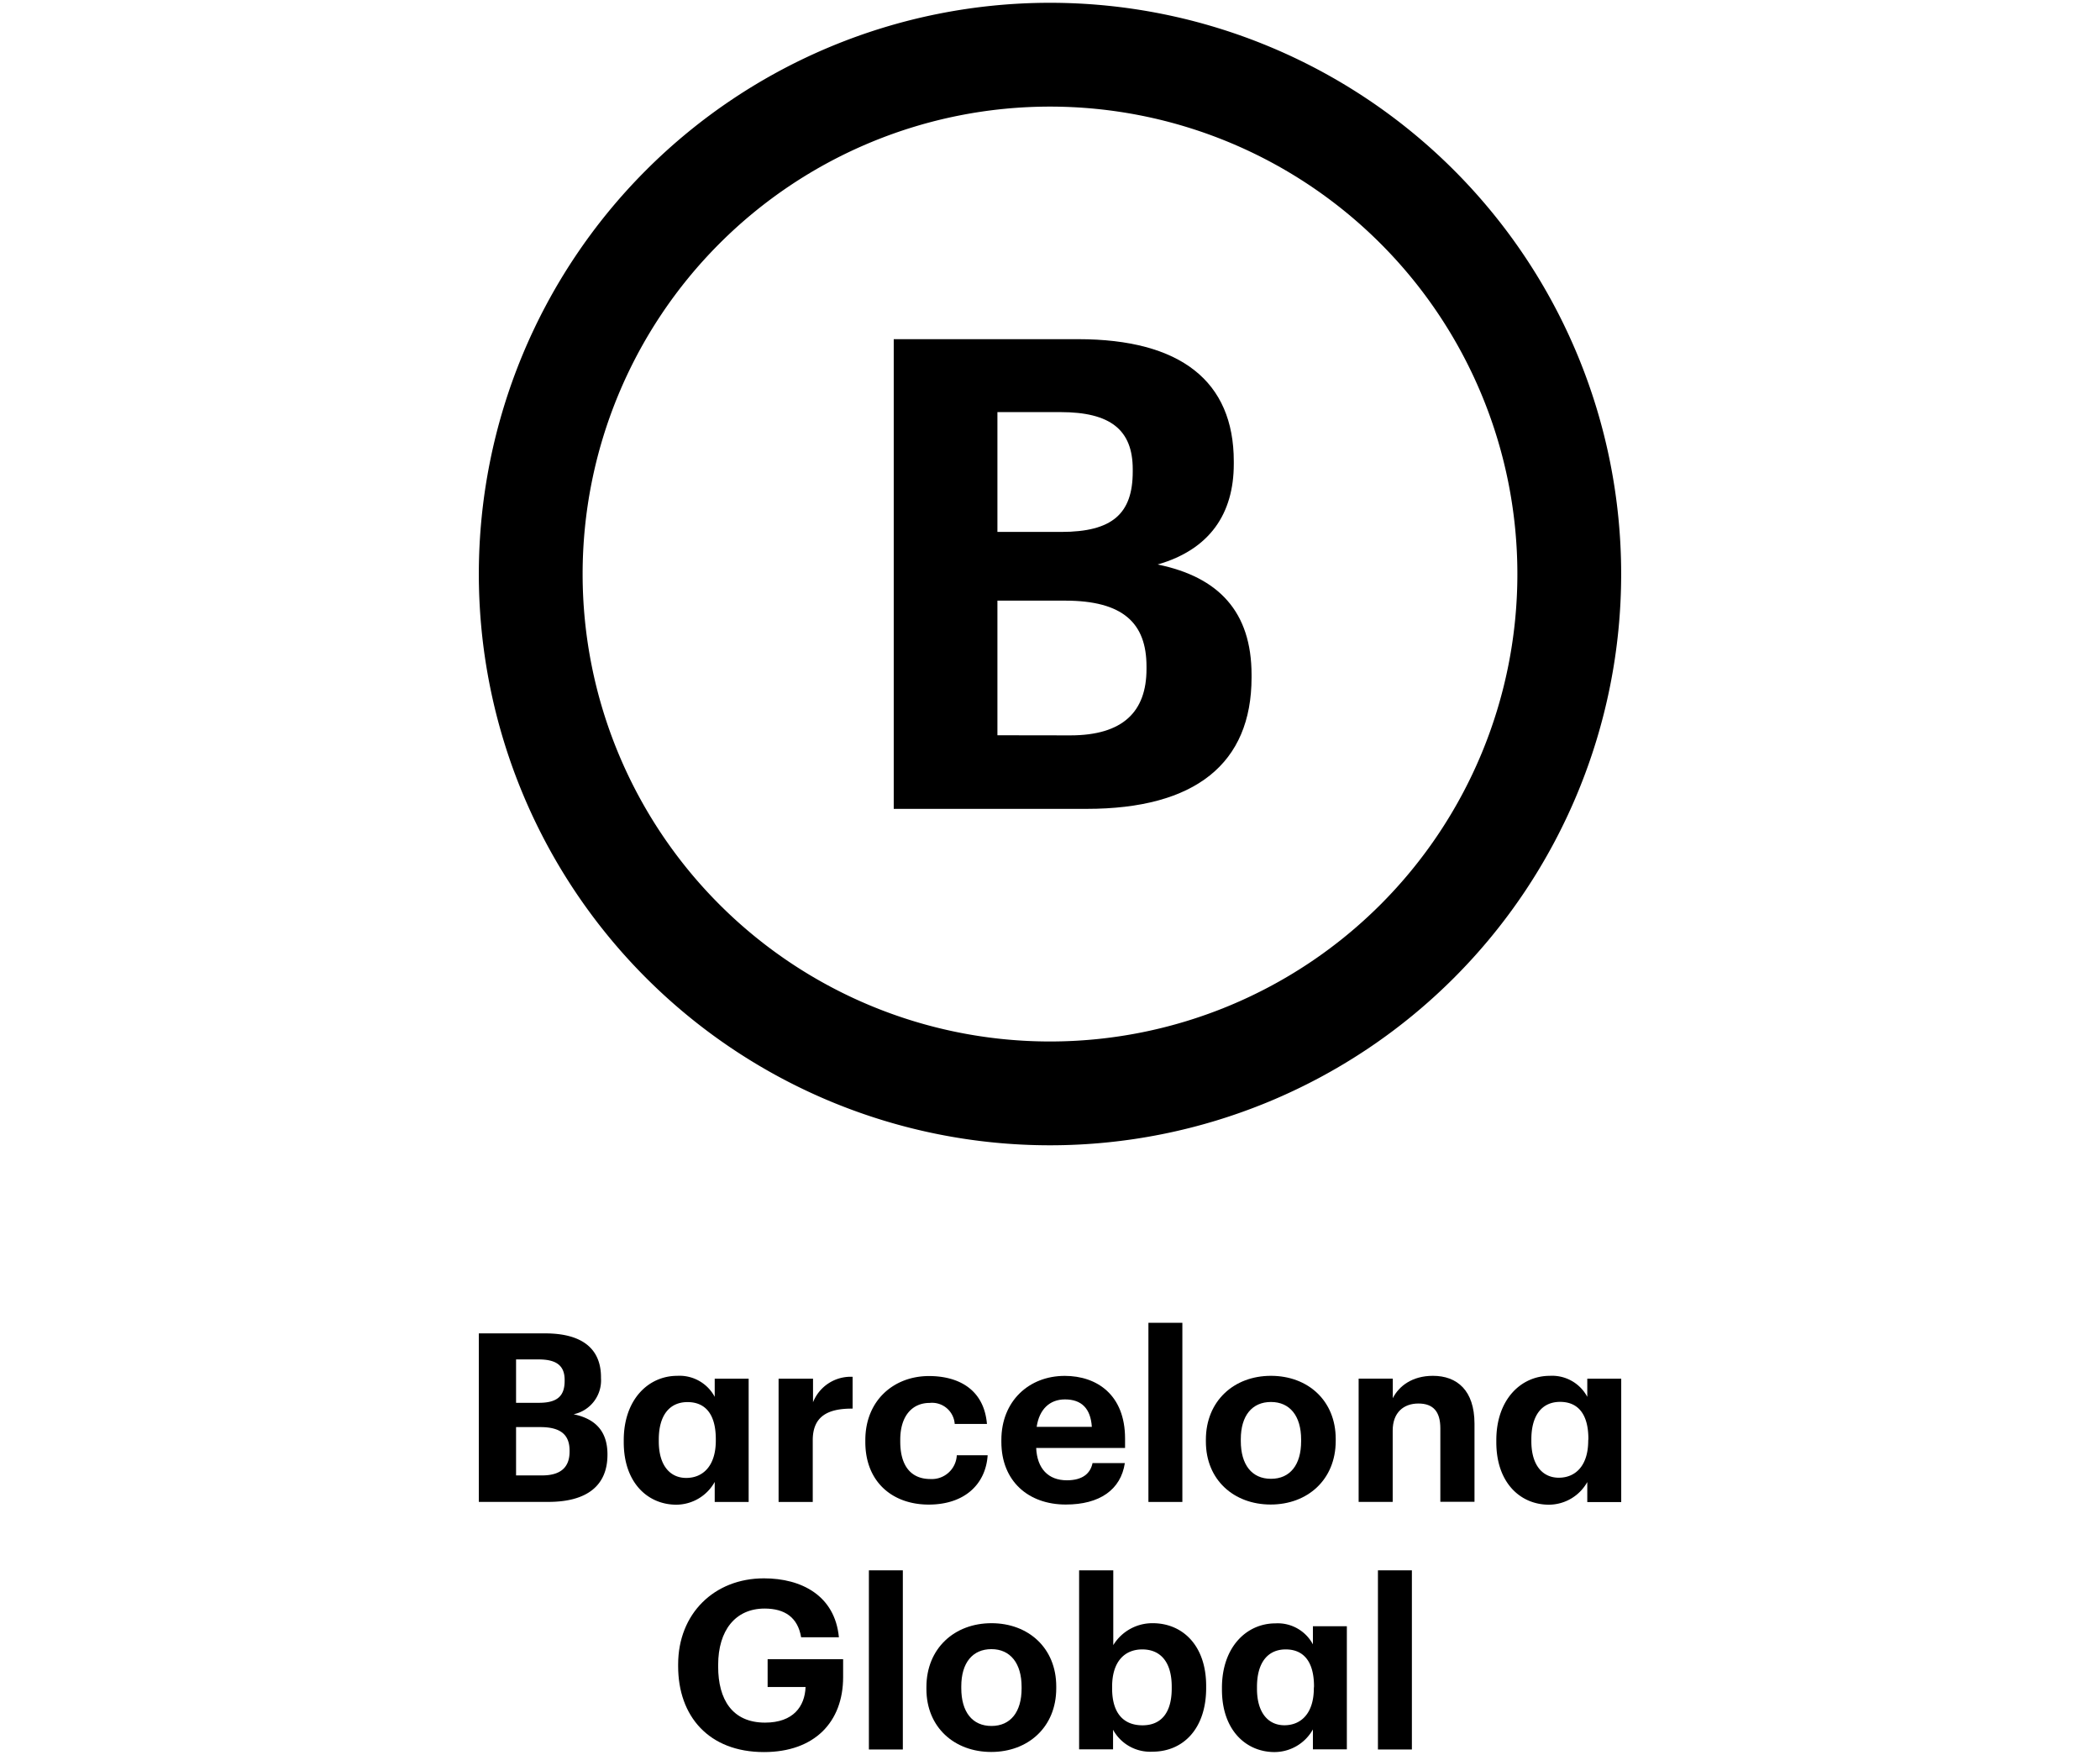
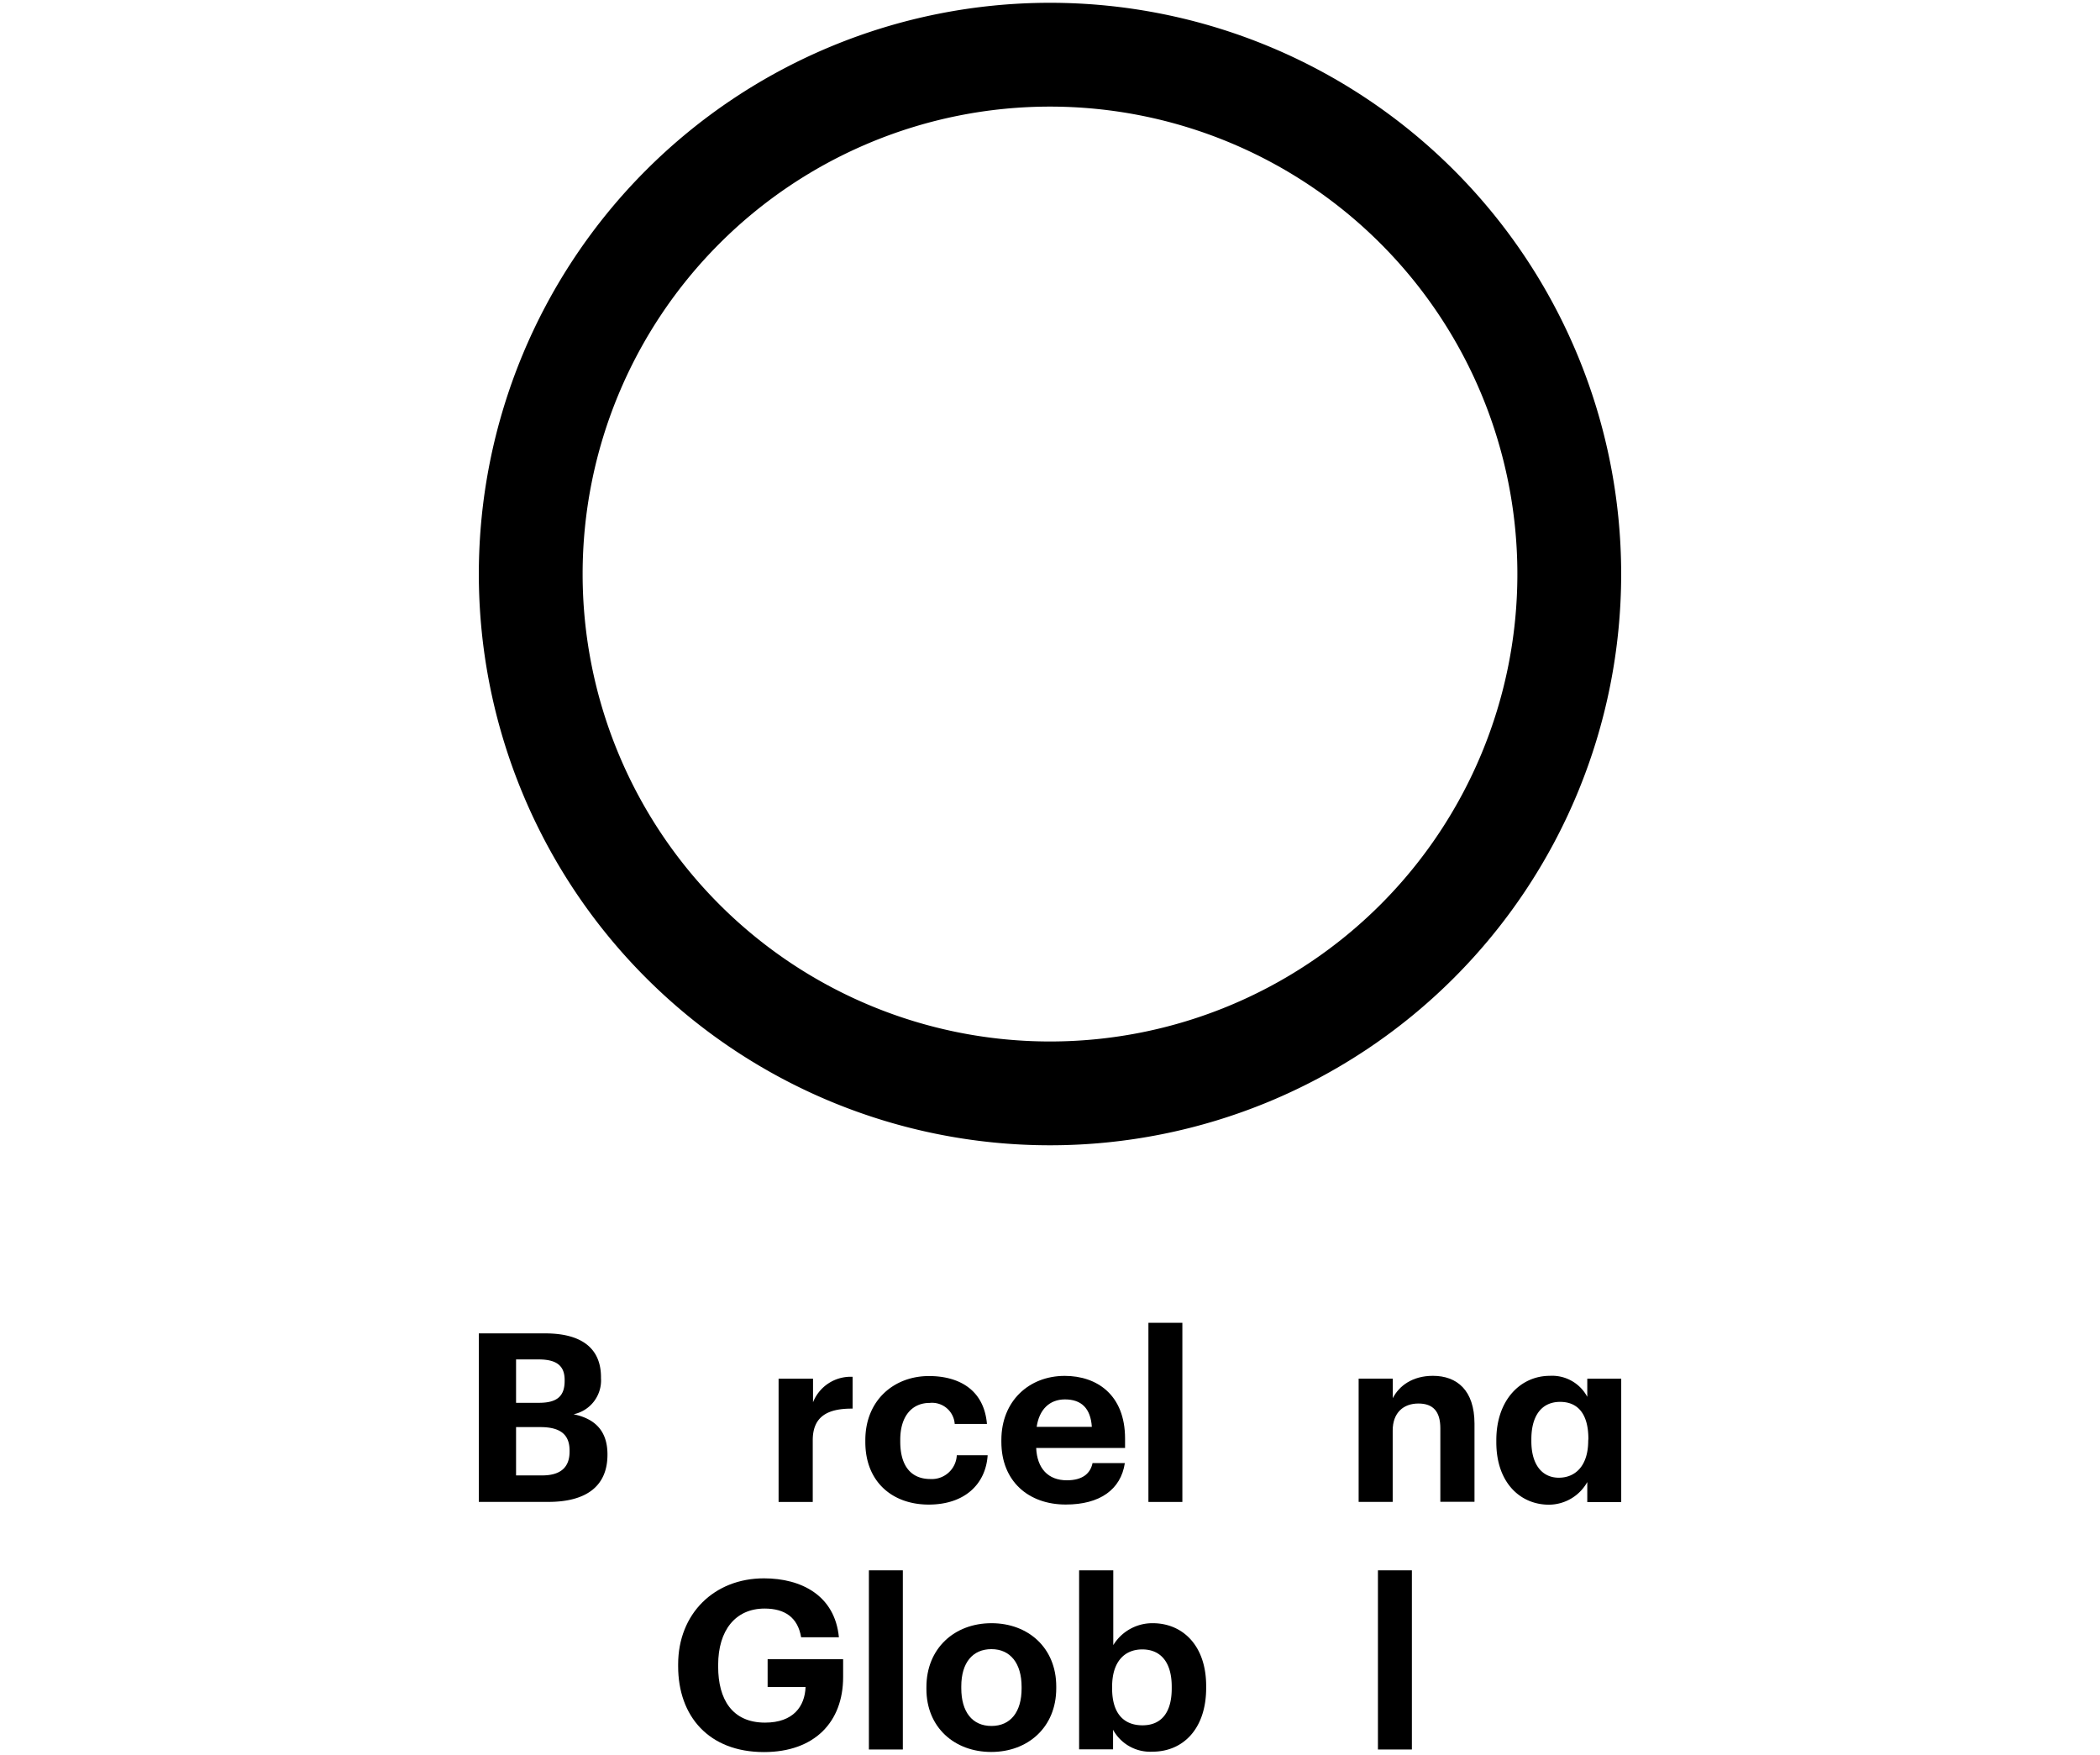
<svg xmlns="http://www.w3.org/2000/svg" id="Layer_1" data-name="Layer 1" viewBox="0 0 383 320">
  <title>barcelona-global-member</title>
-   <path d="M228.26,123.54v-.48c0-11.5-6-17.85-17.13-20.12,9.58-2.76,13.89-9.34,13.89-18.33v-.48c0-14.61-9.7-22.28-28.39-22.28H163V147.5H198.2C218,147.5,228.26,139.23,228.26,123.54ZM181.91,75.15h11.5c9.1,0,13.18,3.23,13.18,10.42V86c0,7.67-3.71,11-13.06,11H181.91Zm0,58.93V109.53h12.34c10.54,0,14.85,4.07,14.85,12V122c0,7.79-4.31,12.1-13.9,12.1Z" />
  <path d="M191.5,208.85A104.17,104.17,0,1,0,87.33,104.68,104.17,104.17,0,0,0,191.5,208.85Zm0-189.41a85.24,85.24,0,1,1-85.24,85.24A85.24,85.24,0,0,1,191.5,19.44Z" />
-   <path d="M219.93,262.54v.34c0,7,5.12,11.48,11.82,11.48s11.86-4.51,11.86-11.61v-.34c0-7-5.07-11.52-11.82-11.52S219.93,255.49,219.93,262.54Zm17.37,0v.3c0,4.26-2,6.83-5.5,6.83s-5.5-2.58-5.5-6.88v-.34c0-4.3,2.06-6.79,5.5-6.79S237.3,258.2,237.3,262.5Z" />
  <rect x="209.45" y="241.22" width="6.19" height="32.67" />
  <path d="M289.49,254.72a7.27,7.27,0,0,0-6.83-3.83c-5.29,0-9.76,4.34-9.76,11.73V263c0,7.48,4.47,11.39,9.59,11.39a8.06,8.06,0,0,0,7-4.13v3.65h6.19V251.41h-6.19Zm.17,8c0,4.56-2.32,6.75-5.37,6.75-2.88,0-5-2.19-5-6.66v-.34c0-4.47,2-6.83,5.24-6.83s5.16,2.19,5.16,6.75Z" />
-   <path d="M239.45,299.86a7.27,7.27,0,0,0-6.83-3.83c-5.29,0-9.76,4.34-9.76,11.74v.34c0,7.48,4.47,11.39,9.59,11.39a8.06,8.06,0,0,0,7-4.13V319h6.19V296.55h-6.19Zm.17,8c0,4.56-2.32,6.75-5.37,6.75-2.88,0-5-2.19-5-6.66v-.34c0-4.47,2-6.83,5.24-6.83s5.16,2.19,5.16,6.75Z" />
  <rect x="251.31" y="286.36" width="6.19" height="32.67" />
  <path d="M261.33,250.89c-3.74,0-6.19,1.85-7.31,4.08v-3.57h-6.23v22.48H254v-13c0-3.31,2-4.94,4.69-4.94s4,1.46,4,4.51v13.41h6.23V259.58C268.9,253.56,265.76,250.89,261.33,250.89Z" />
  <path d="M180.82,296c-6.75,0-11.86,4.6-11.86,11.65V308c0,7,5.12,11.48,11.82,11.48s11.86-4.51,11.86-11.61v-.34C192.64,300.54,187.57,296,180.82,296Zm5.5,11.91c0,4.26-2,6.83-5.5,6.83s-5.5-2.58-5.5-6.88v-.34c0-4.3,2.06-6.79,5.5-6.79s5.5,2.58,5.5,6.88Z" />
  <path d="M148.28,255.71v-4.3H142v22.48h6.23V262.63c0-4.3,2.67-5.8,7.27-5.76v-5.8A7.38,7.38,0,0,0,148.28,255.71Z" />
  <path d="M104.61,257.9a6.31,6.31,0,0,0,5-6.58v-.17c0-5.24-3.48-8-10.19-8H87.33v30.73H100c7.09,0,10.79-3,10.79-8.6v-.17C110.75,261,108.6,258.72,104.61,257.9Zm-10.49-10h4.13c3.27,0,4.73,1.16,4.73,3.74v.17c0,2.75-1.33,4-4.68,4H94.12Zm9.76,16.81c0,2.79-1.55,4.34-5,4.34H94.12v-8.81h4.43c3.78,0,5.33,1.46,5.33,4.3Z" />
  <path d="M169.38,274.37c6.53,0,10.4-3.7,10.75-9H174.5a4.56,4.56,0,0,1-4.81,4.34c-3.48,0-5.5-2.32-5.5-6.83v-.34c0-4.3,2.15-6.71,5.37-6.71a4.14,4.14,0,0,1,4.56,3.83H180c-.56-6.45-5.37-8.73-10.57-8.73-6.4,0-11.61,4.43-11.61,11.69v.34C157.82,270.28,162.81,274.37,169.38,274.37Z" />
  <path d="M205.15,266.8h-5.89c-.39,1.89-1.81,3.14-4.69,3.14-3.4,0-5.42-2.15-5.59-5.89h16.21v-1.72c0-8-5.16-11.43-11-11.43-6.53,0-11.56,4.6-11.56,11.69v.34c0,7.18,4.94,11.43,11.74,11.43C200.55,274.37,204.42,271.66,205.15,266.8Zm-10.92-11.61c3,0,4.68,1.63,4.9,5H189.07C189.54,257,191.44,255.19,194.23,255.19Z" />
  <rect x="158.47" y="286.36" width="6.19" height="32.67" />
  <path d="M210.22,296a8.35,8.35,0,0,0-7.18,4V286.36h-6.23V319H203v-3.57a7.71,7.71,0,0,0,7.18,4c5.59,0,9.8-4.17,9.8-11.61v-.34C220,300.11,215.72,296,210.22,296Zm3.48,11.91c0,4.38-1.89,6.71-5.33,6.71s-5.54-2.19-5.54-6.71v-.34c0-4.51,2.23-6.79,5.5-6.79s5.37,2.23,5.37,6.79Z" />
-   <path d="M130.35,270.24v3.65h6.19V251.41h-6.19v3.31a7.27,7.27,0,0,0-6.83-3.83c-5.29,0-9.76,4.34-9.76,11.73V263c0,7.48,4.47,11.39,9.59,11.39A8.06,8.06,0,0,0,130.35,270.24Zm-5.2-.73c-2.88,0-5-2.19-5-6.66v-.34c0-4.47,2-6.83,5.24-6.83s5.16,2.19,5.16,6.75v.34C130.53,267.32,128.21,269.51,125.15,269.51Z" />
  <path d="M140,307.64h6.92c-.13,3.52-2.23,6.49-7.39,6.49-6,0-8.55-4.26-8.55-10.19v-.34c0-6.28,3.14-10.27,8.47-10.27,3.7,0,6.06,1.63,6.66,5.24H153c-.73-7.61-6.83-10.75-13.67-10.75-9.07,0-15.65,6.45-15.65,15.69v.34c0,9.11,5.59,15.65,15.65,15.65,9.2,0,14.44-5.46,14.44-13.67v-3.27H140Z" />
</svg>